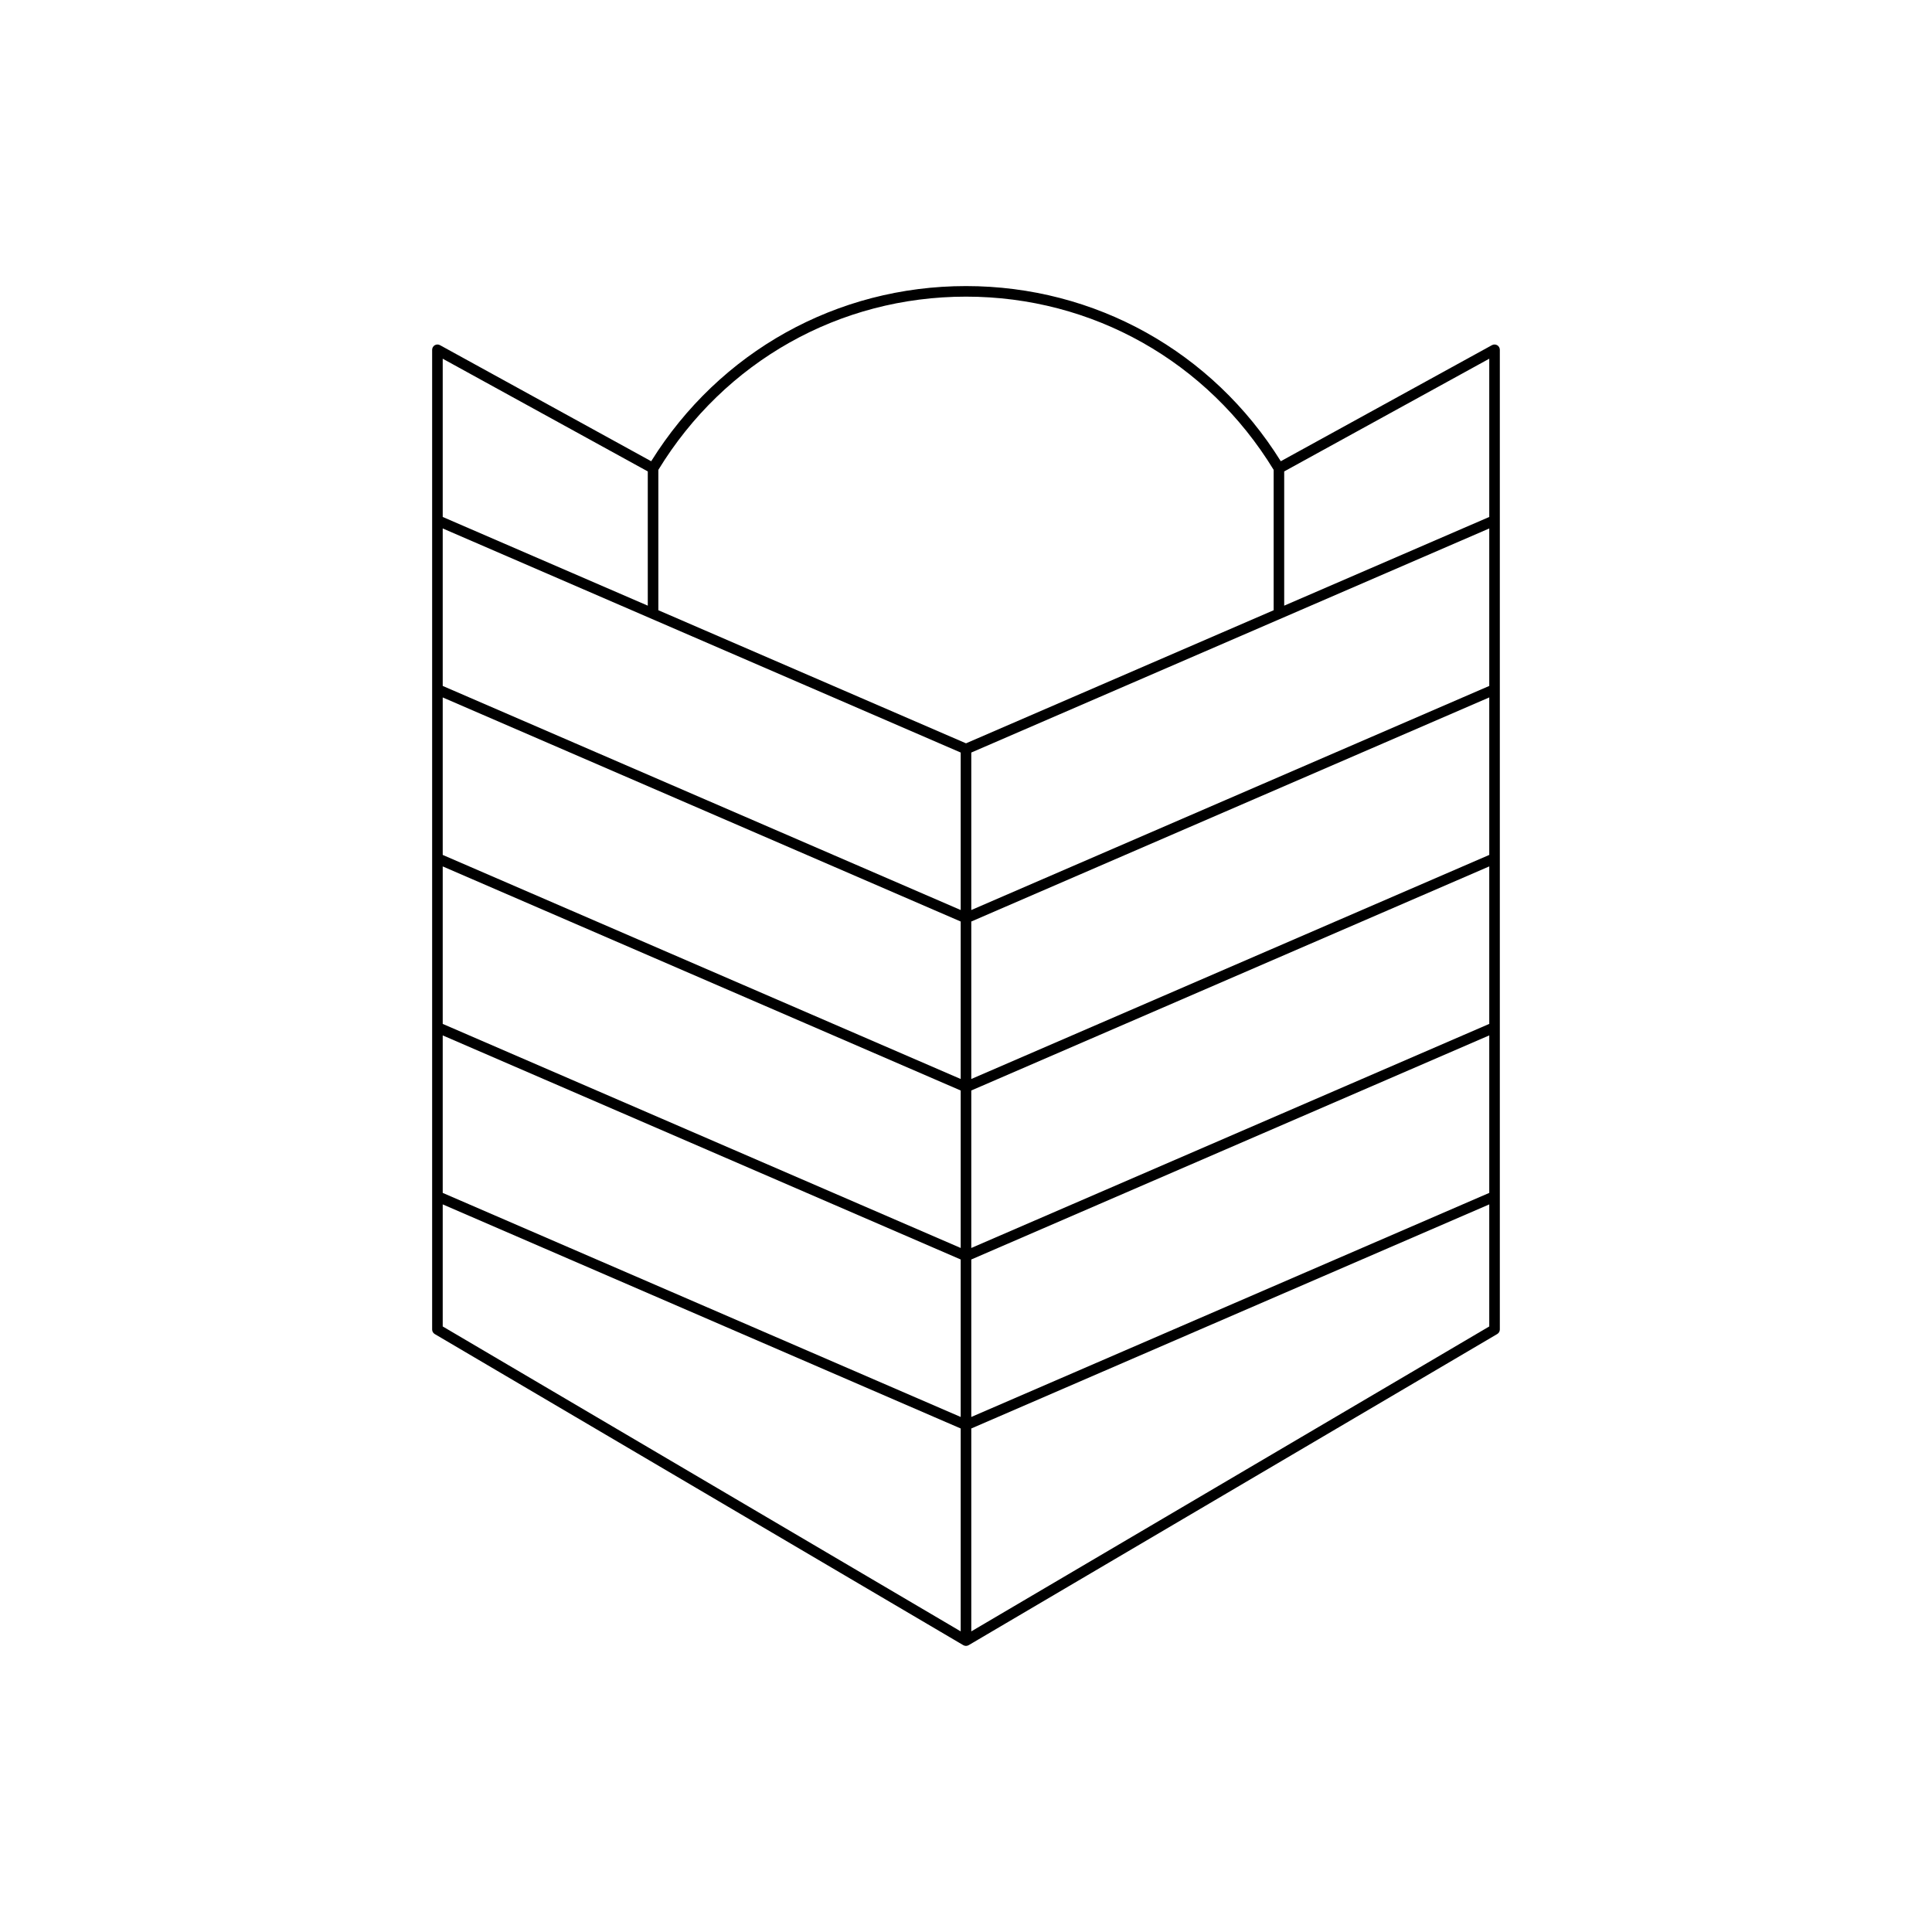
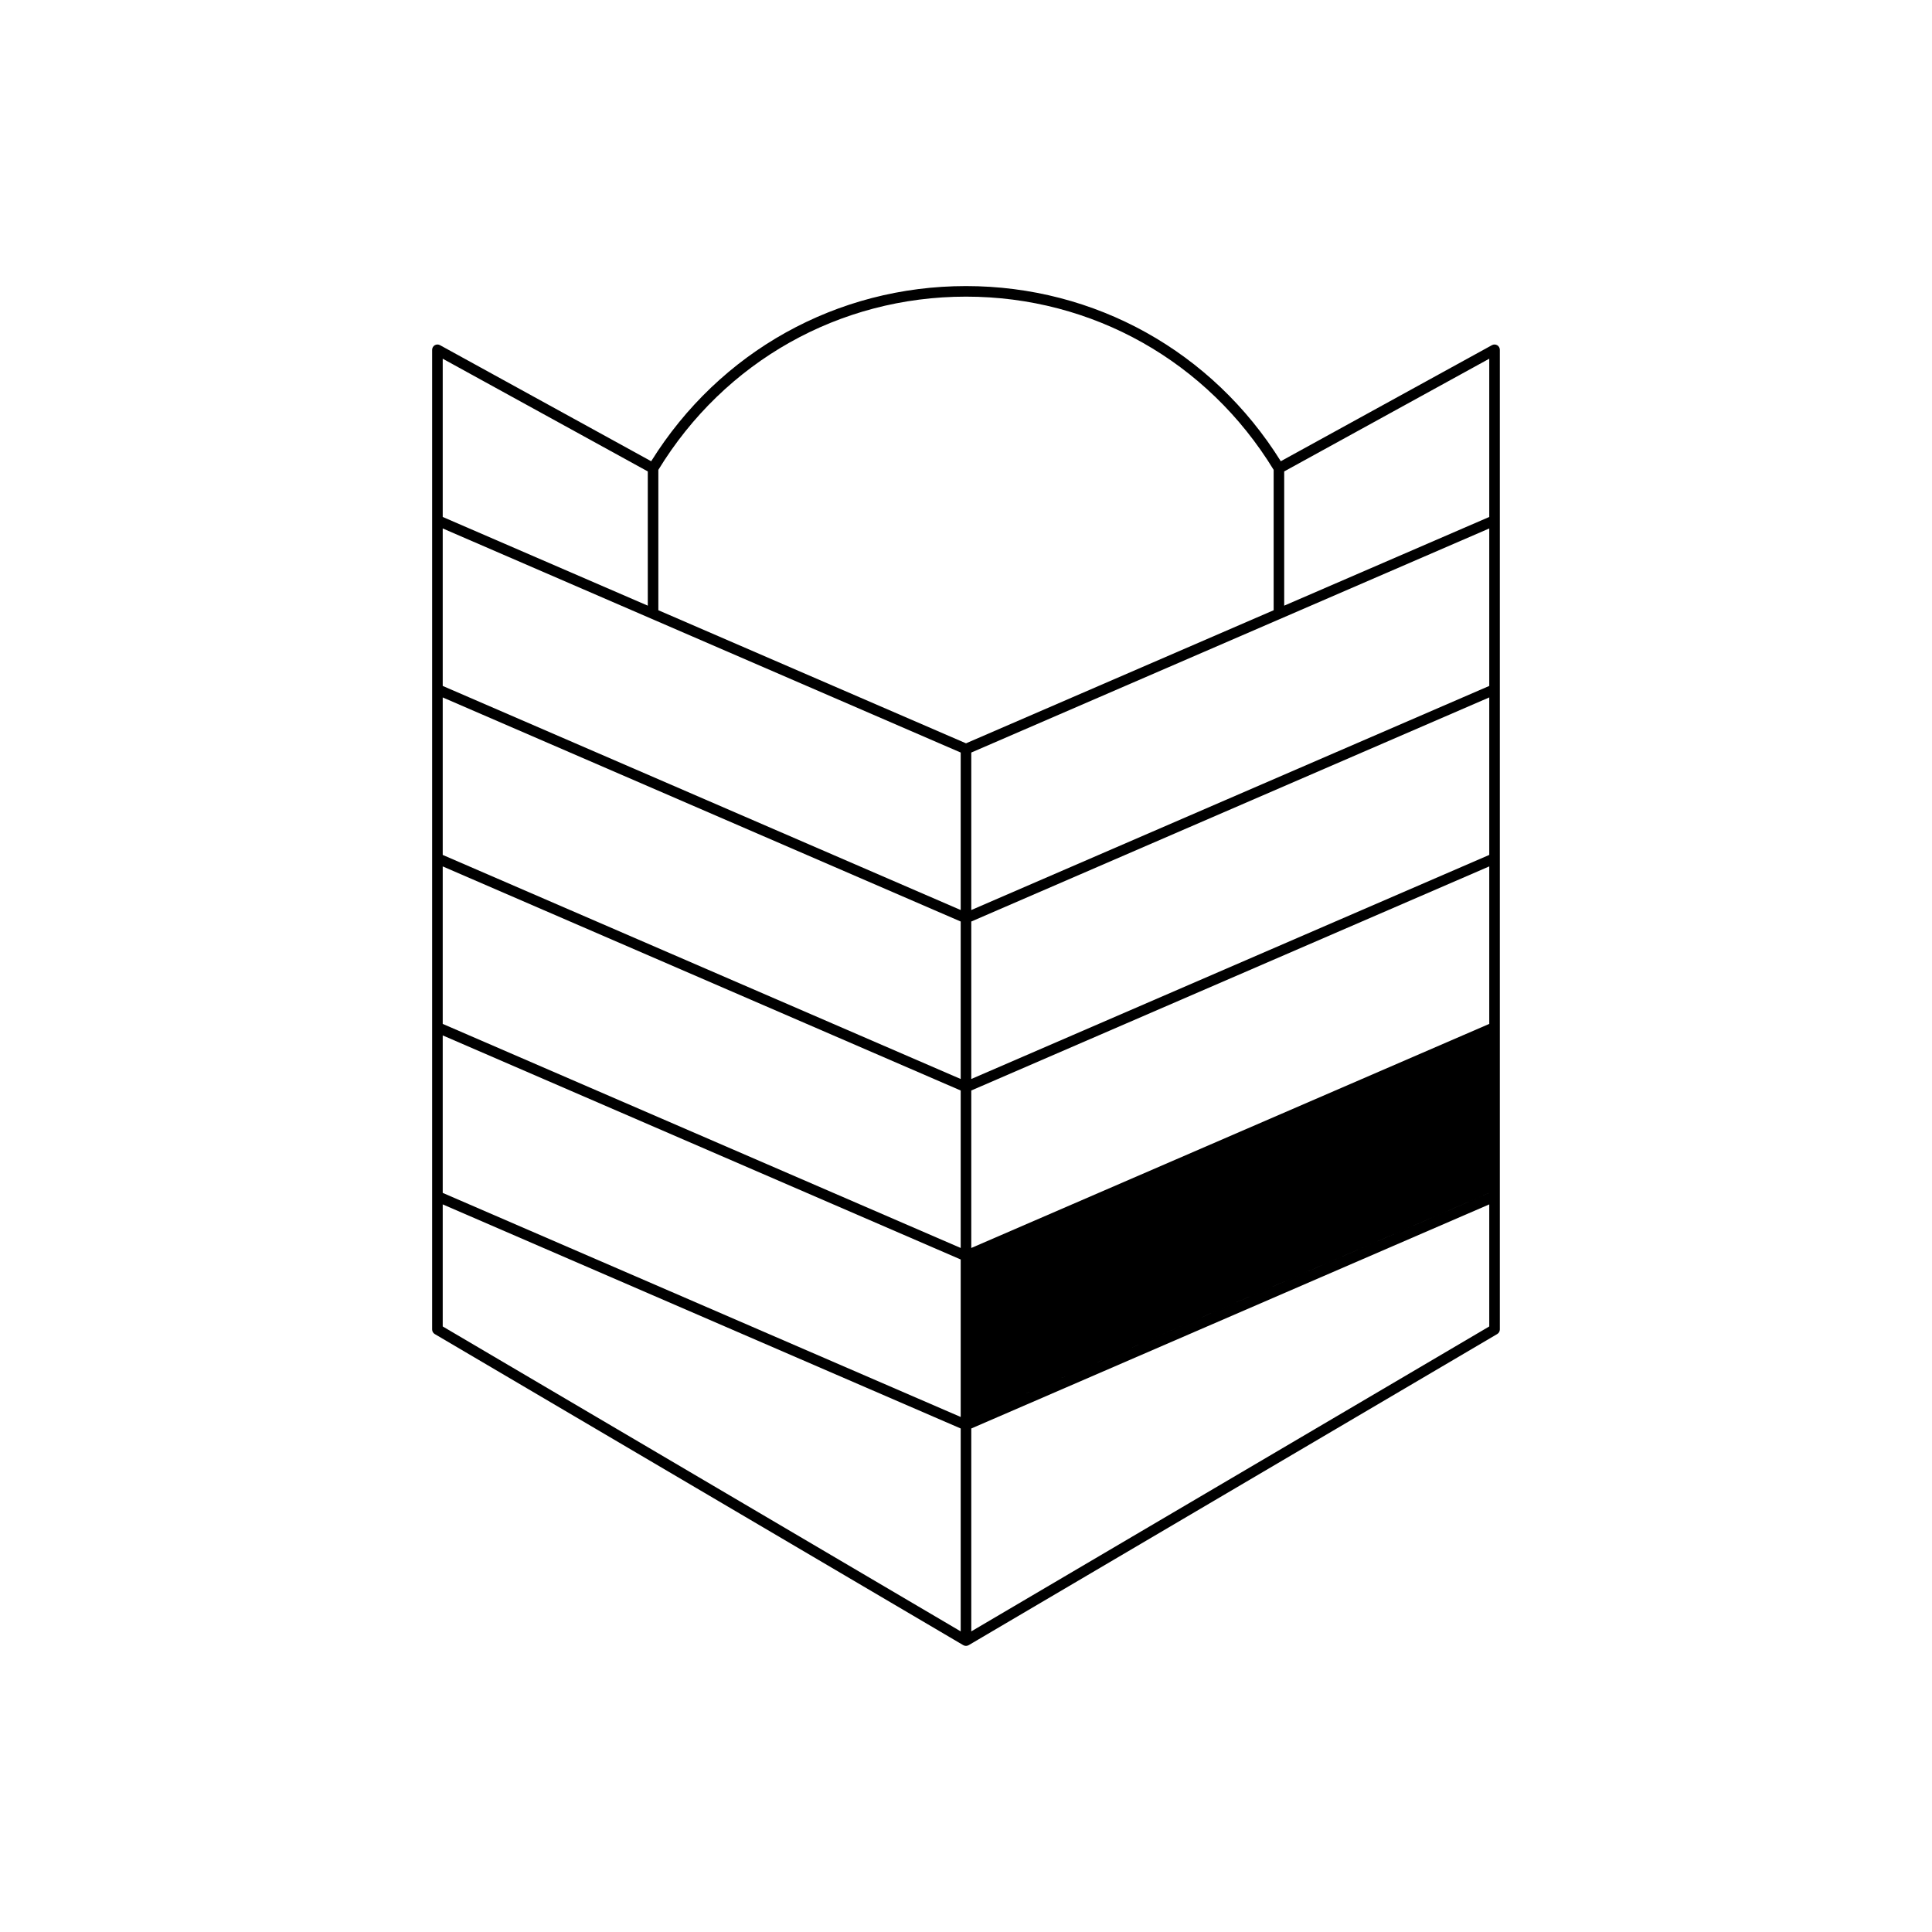
<svg xmlns="http://www.w3.org/2000/svg" fill="#000000" width="800px" height="800px" version="1.1" viewBox="144 144 512 512">
-   <path d="m400 580.18c0.246 0 0.492-0.066 0.711-0.195l140.07-82.453c0.426-0.25 0.688-0.711 0.688-1.207v-259.63c0-0.496-0.262-0.953-0.688-1.207-0.43-0.246-0.953-0.254-1.387-0.023l-55.973 30.766c-18.141-29.09-49.227-46.418-83.426-46.418s-65.285 17.328-83.426 46.422l-55.973-30.766c-0.434-0.238-0.961-0.23-1.387 0.023-0.422 0.25-0.688 0.711-0.688 1.207v259.63c0 0.496 0.262 0.953 0.688 1.207l140.07 82.449c0.219 0.129 0.465 0.195 0.711 0.195zm138.67-84.656-137.27 80.809v-53.77l137.27-59.387zm0-35.395-137.27 59.383v-41.734l137.27-59.387zm0-44.785-137.27 59.383v-41.734l137.27-59.387zm0-44.781-137.27 59.383v-41.734l137.27-59.387zm-54.344-101.63 54.344-29.871v41.938l-54.344 23.508zm54.344 15.113v41.734l-137.27 59.387v-41.734zm-220.2-15.531c17.551-28.746 47.996-45.902 81.531-45.902s63.98 17.16 81.531 45.902v37.203l-81.531 35.27-81.531-35.27zm-57.145-29.453 54.344 29.871v35.574l-54.344-23.508zm137.27 337.27-137.27-80.809v-32.348l137.27 59.387zm0-56.82-137.27-59.383v-41.734l137.27 59.383zm0-44.785-137.27-59.383v-41.734l137.27 59.387zm0-44.781-137.27-59.383v-41.734l137.27 59.383zm0-44.781-137.27-59.387v-41.734l137.27 59.387z" />
+   <path d="m400 580.18c0.246 0 0.492-0.066 0.711-0.195l140.07-82.453c0.426-0.25 0.688-0.711 0.688-1.207v-259.63c0-0.496-0.262-0.953-0.688-1.207-0.43-0.246-0.953-0.254-1.387-0.023l-55.973 30.766c-18.141-29.09-49.227-46.418-83.426-46.418s-65.285 17.328-83.426 46.422l-55.973-30.766c-0.434-0.238-0.961-0.23-1.387 0.023-0.422 0.25-0.688 0.711-0.688 1.207v259.63c0 0.496 0.262 0.953 0.688 1.207l140.07 82.449c0.219 0.129 0.465 0.195 0.711 0.195zm138.67-84.656-137.27 80.809v-53.77l137.27-59.387zm0-35.395-137.27 59.383l137.27-59.387zm0-44.785-137.27 59.383v-41.734l137.27-59.387zm0-44.781-137.27 59.383v-41.734l137.27-59.387zm-54.344-101.63 54.344-29.871v41.938l-54.344 23.508zm54.344 15.113v41.734l-137.27 59.387v-41.734zm-220.2-15.531c17.551-28.746 47.996-45.902 81.531-45.902s63.98 17.16 81.531 45.902v37.203l-81.531 35.27-81.531-35.27zm-57.145-29.453 54.344 29.871v35.574l-54.344-23.508zm137.27 337.27-137.27-80.809v-32.348l137.27 59.387zm0-56.82-137.27-59.383v-41.734l137.27 59.383zm0-44.785-137.27-59.383v-41.734l137.27 59.387zm0-44.781-137.27-59.383v-41.734l137.27 59.383zm0-44.781-137.27-59.387v-41.734l137.27 59.387z" />
</svg>